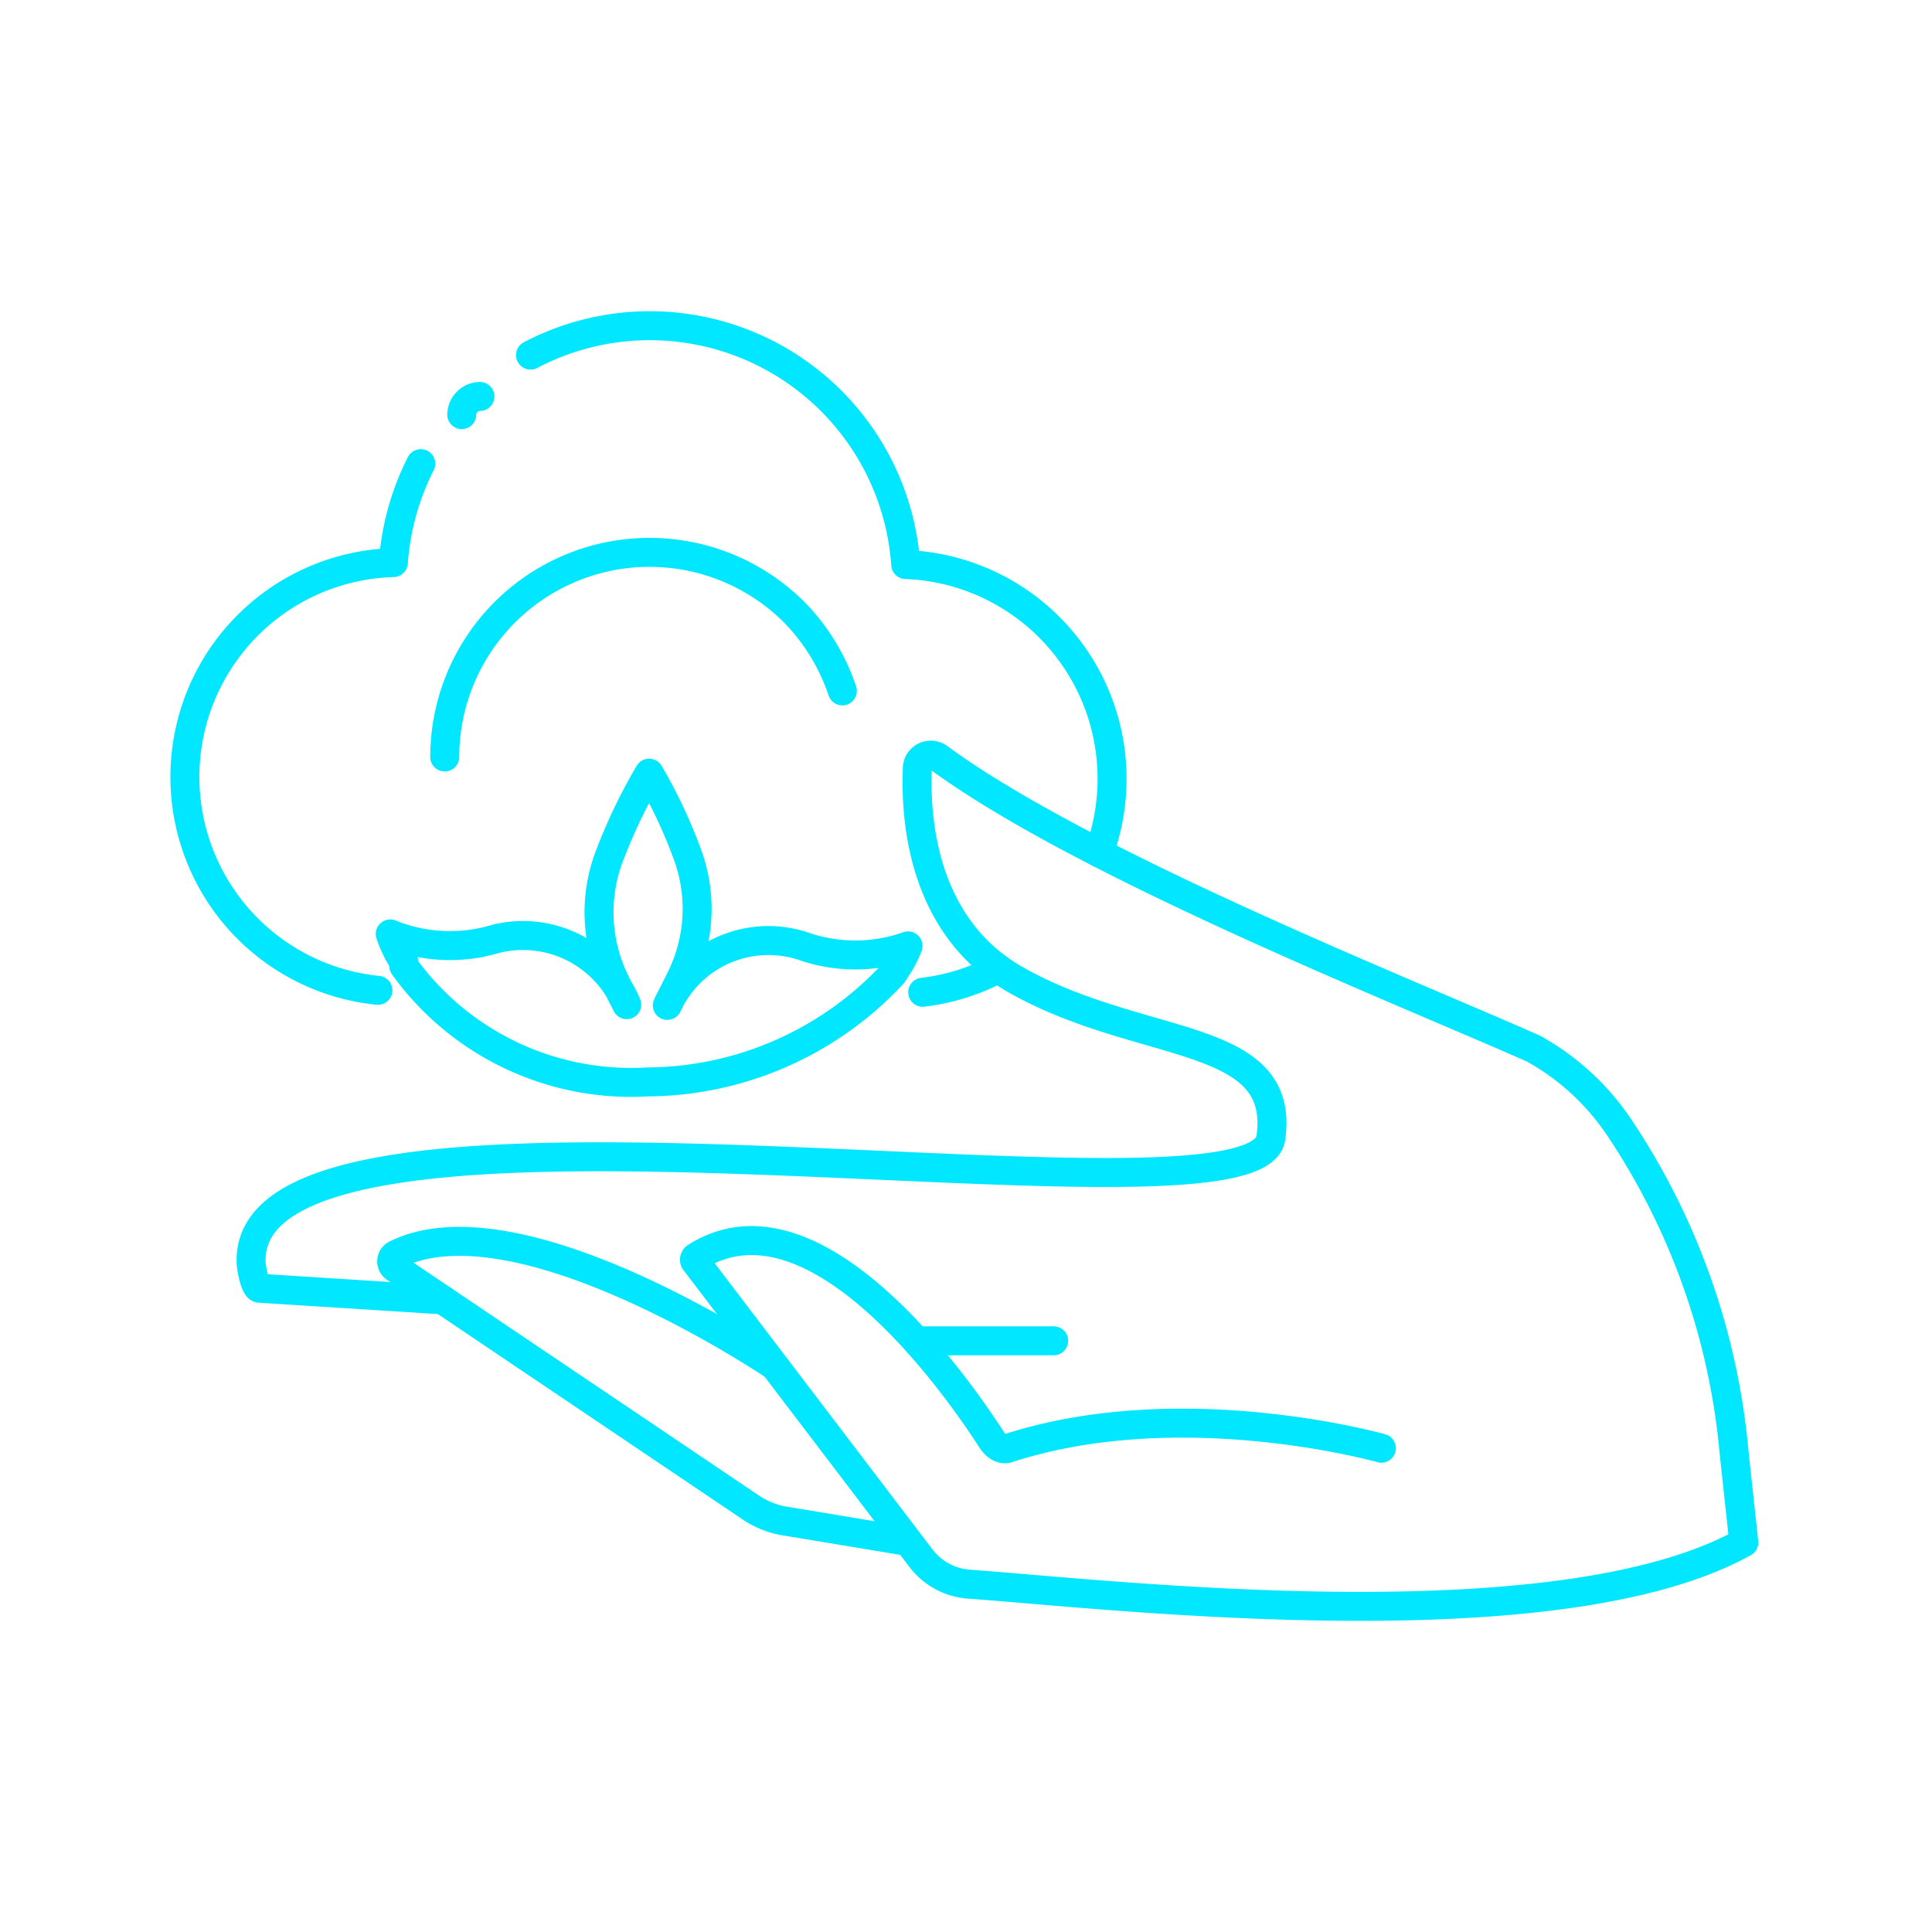
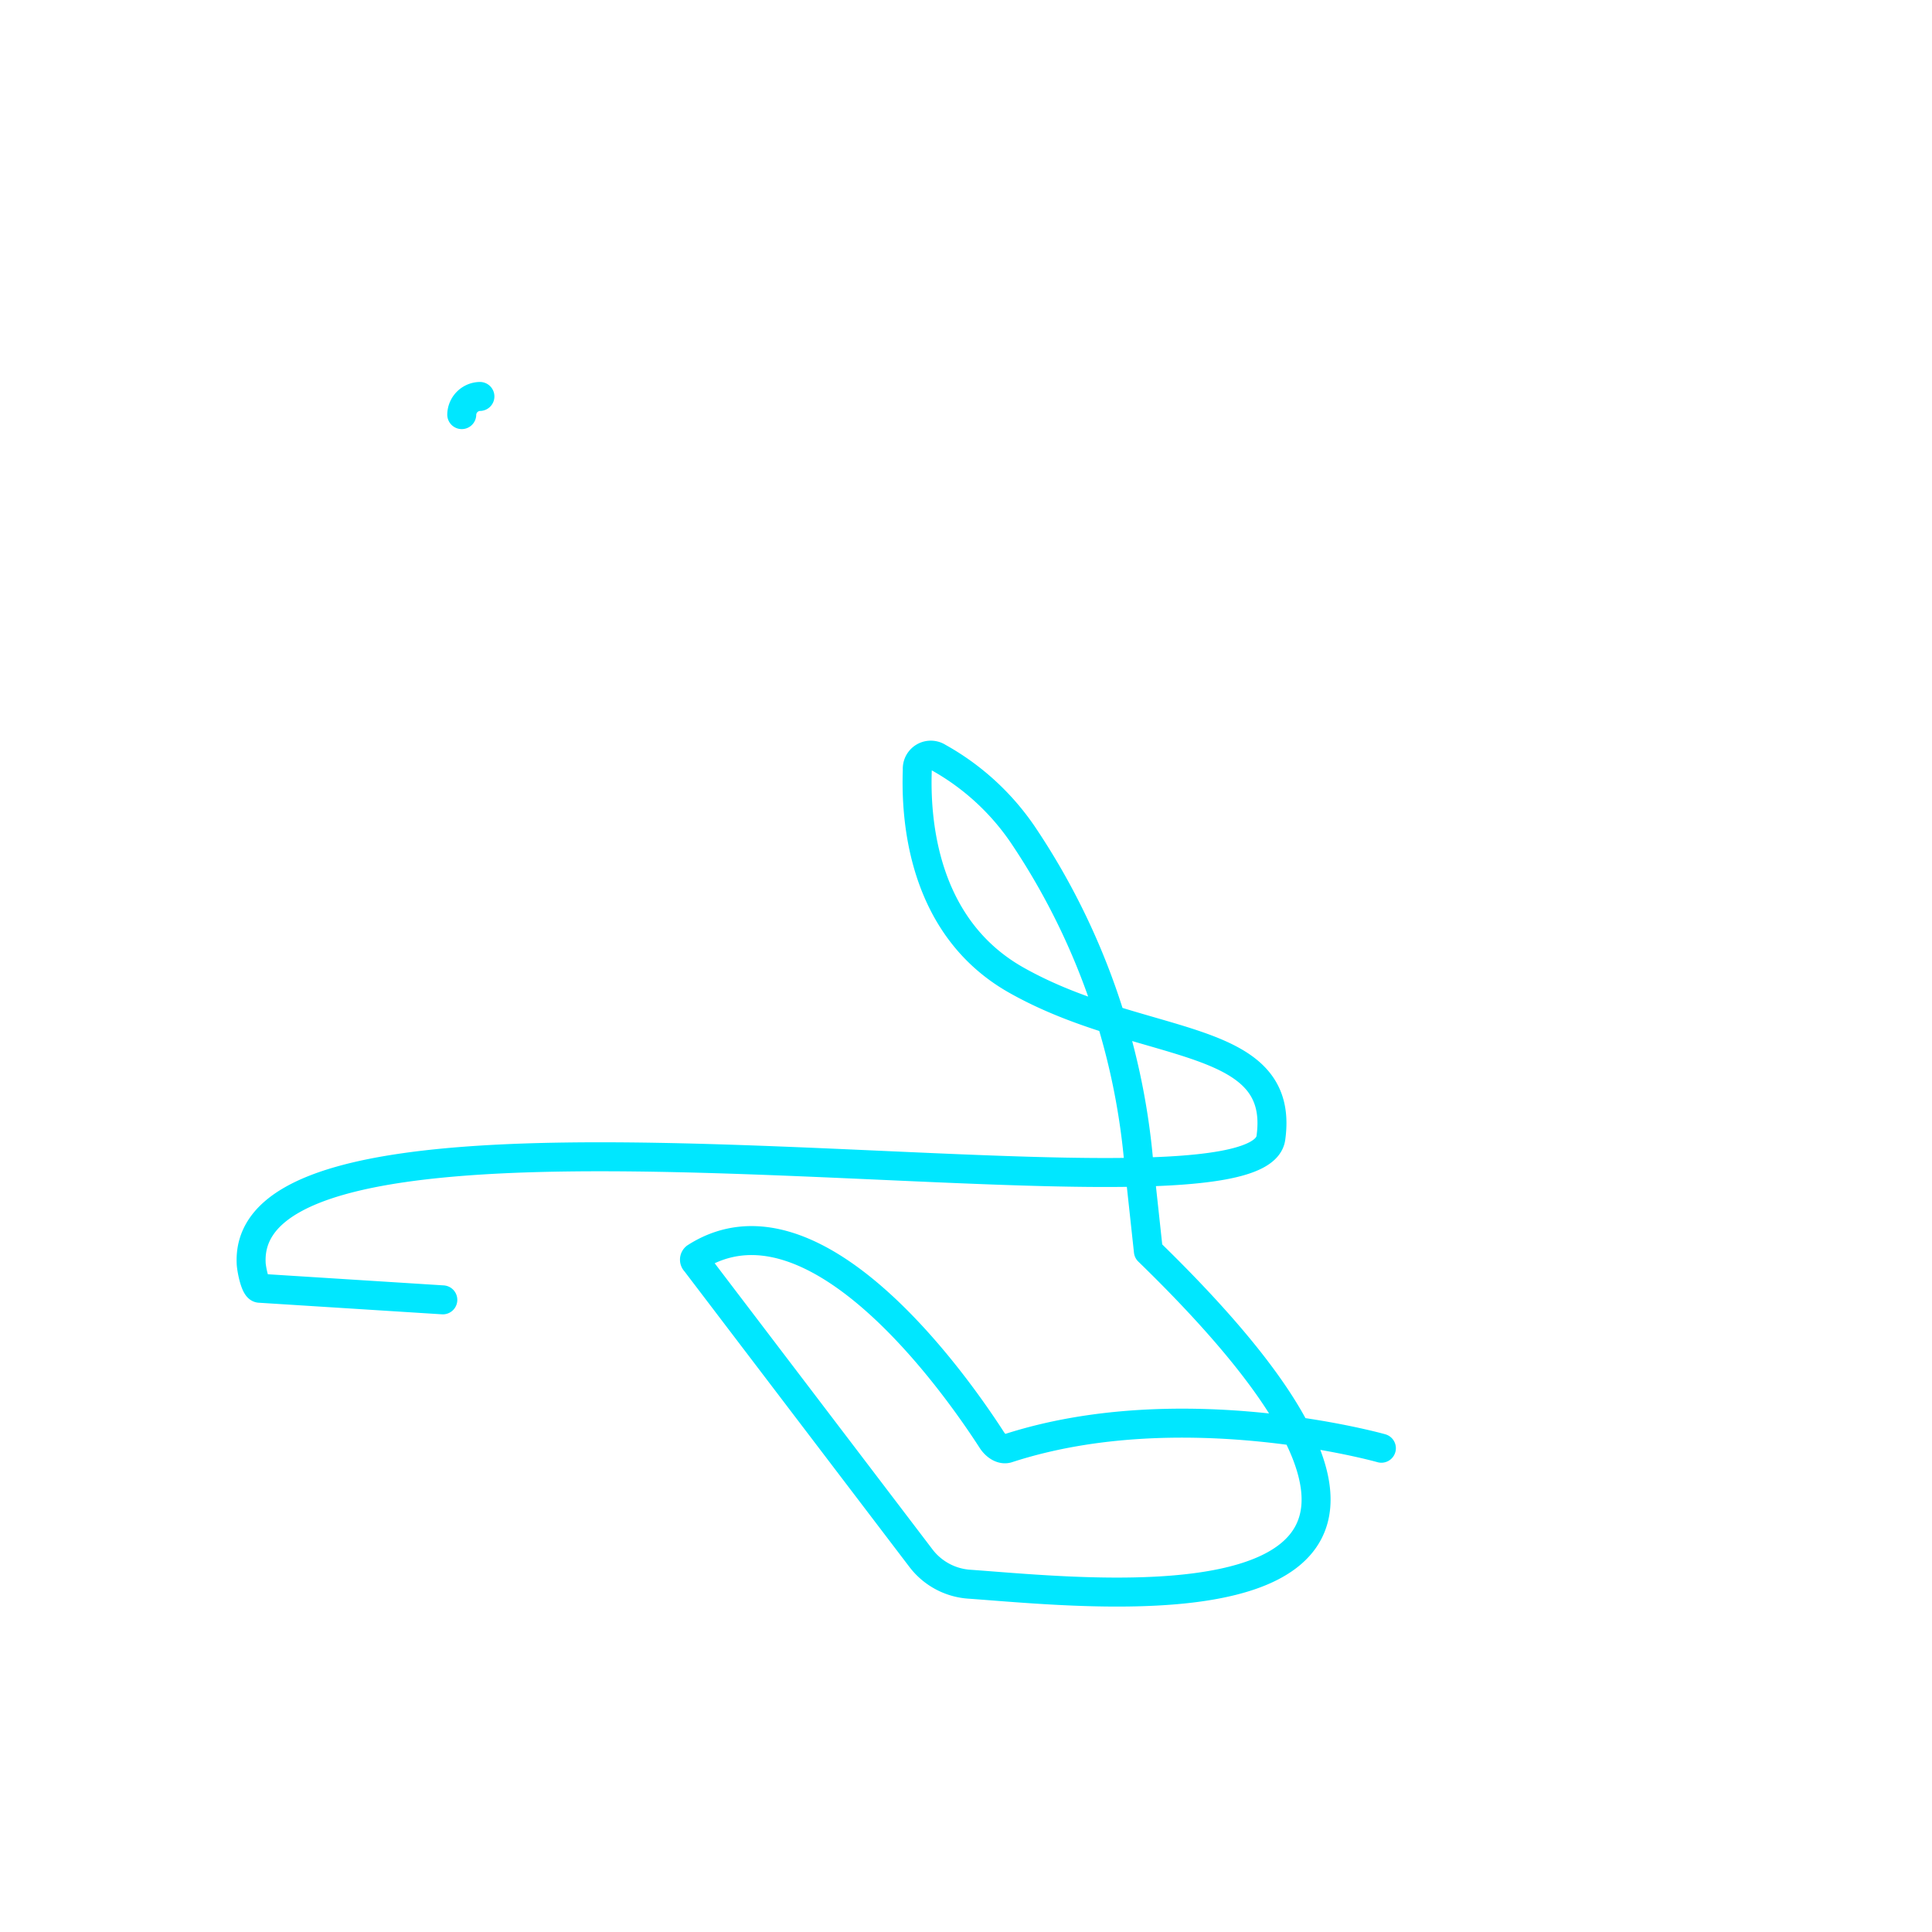
<svg xmlns="http://www.w3.org/2000/svg" id="Слой_1" data-name="Слой 1" viewBox="0 0 50 50">
  <defs>
    <style>.cls-1{fill:none;stroke:#00e7ff;stroke-linecap:round;stroke-linejoin:round;stroke-width:0.75px;}</style>
  </defs>
-   <path class="cls-1" d="M11.46,33.64l-4.74-.3c-.12,0-.22-.53-.22-.66-.23-5.57,26-.45,26.39-3.23s-3.33-2.25-6.58-4.08c-2.42-1.36-2.62-4.12-2.57-5.45a.35.35,0,0,1,.54-.32c3.78,2.78,12.08,6.06,15.41,7.54a6.42,6.42,0,0,1,2.19,2,18,18,0,0,1,3,8.47l.25,2.31C40.26,42.62,28.75,41.26,25.1,41a1.72,1.72,0,0,1-1.27-.68L18,32.66a.08.08,0,0,1,0-.12c3.12-2,6.87,3.49,7.67,4.73.09.14.26.27.42.21,4.5-1.46,9.66,0,9.66,0" />
-   <path class="cls-1" d="M20,35.32s-6.58-4.44-9.76-2.85a.2.2,0,0,0,0,.35L19.41,39a2.27,2.27,0,0,0,1,.38l3.07.51" />
-   <line class="cls-1" x1="23.77" y1="34.7" x2="27.27" y2="34.7" />
-   <path class="cls-1" d="M28.44,22.07a5.55,5.55,0,0,0-5-7.46,6.64,6.64,0,0,0-9.71-5.42M23.88,25.68a5.55,5.55,0,0,0,1.95-.61M19.22,28m-8.33-16a6.71,6.71,0,0,0-.71,2.56,5.55,5.55,0,0,0-.4,11.07m.67-.67a.18.18,0,0,0,0-.07,3,3,0,0,1-.35-.72,4.1,4.1,0,0,0,2.72.13A2.91,2.91,0,0,1,16.22,26l-.28-.55a4.09,4.09,0,0,1-.14-3.37,14,14,0,0,1,1-2.07,13,13,0,0,1,1,2.13,4.06,4.06,0,0,1-.21,3.24l-.32.64a2.88,2.88,0,0,1,3.5-1.54,4.09,4.09,0,0,0,2.73,0,3.17,3.17,0,0,1-.2.42l-.19.3A8.73,8.73,0,0,1,16.76,28,7.25,7.25,0,0,1,10.45,25Zm1.06-5.37a5.3,5.3,0,0,1,9.08-3.71l0,0a5.34,5.34,0,0,1,1.21,2" />
+   <path class="cls-1" d="M11.46,33.64l-4.74-.3c-.12,0-.22-.53-.22-.66-.23-5.57,26-.45,26.39-3.23s-3.33-2.25-6.58-4.08c-2.42-1.36-2.62-4.12-2.57-5.45a.35.35,0,0,1,.54-.32a6.42,6.42,0,0,1,2.19,2,18,18,0,0,1,3,8.47l.25,2.31C40.26,42.62,28.75,41.26,25.1,41a1.72,1.72,0,0,1-1.27-.68L18,32.66a.08.08,0,0,1,0-.12c3.12-2,6.87,3.49,7.67,4.73.09.14.26.27.42.21,4.5-1.46,9.66,0,9.66,0" />
  <path class="cls-1" d="M12.42,10.26a.48.48,0,0,0-.47.47" />
</svg>